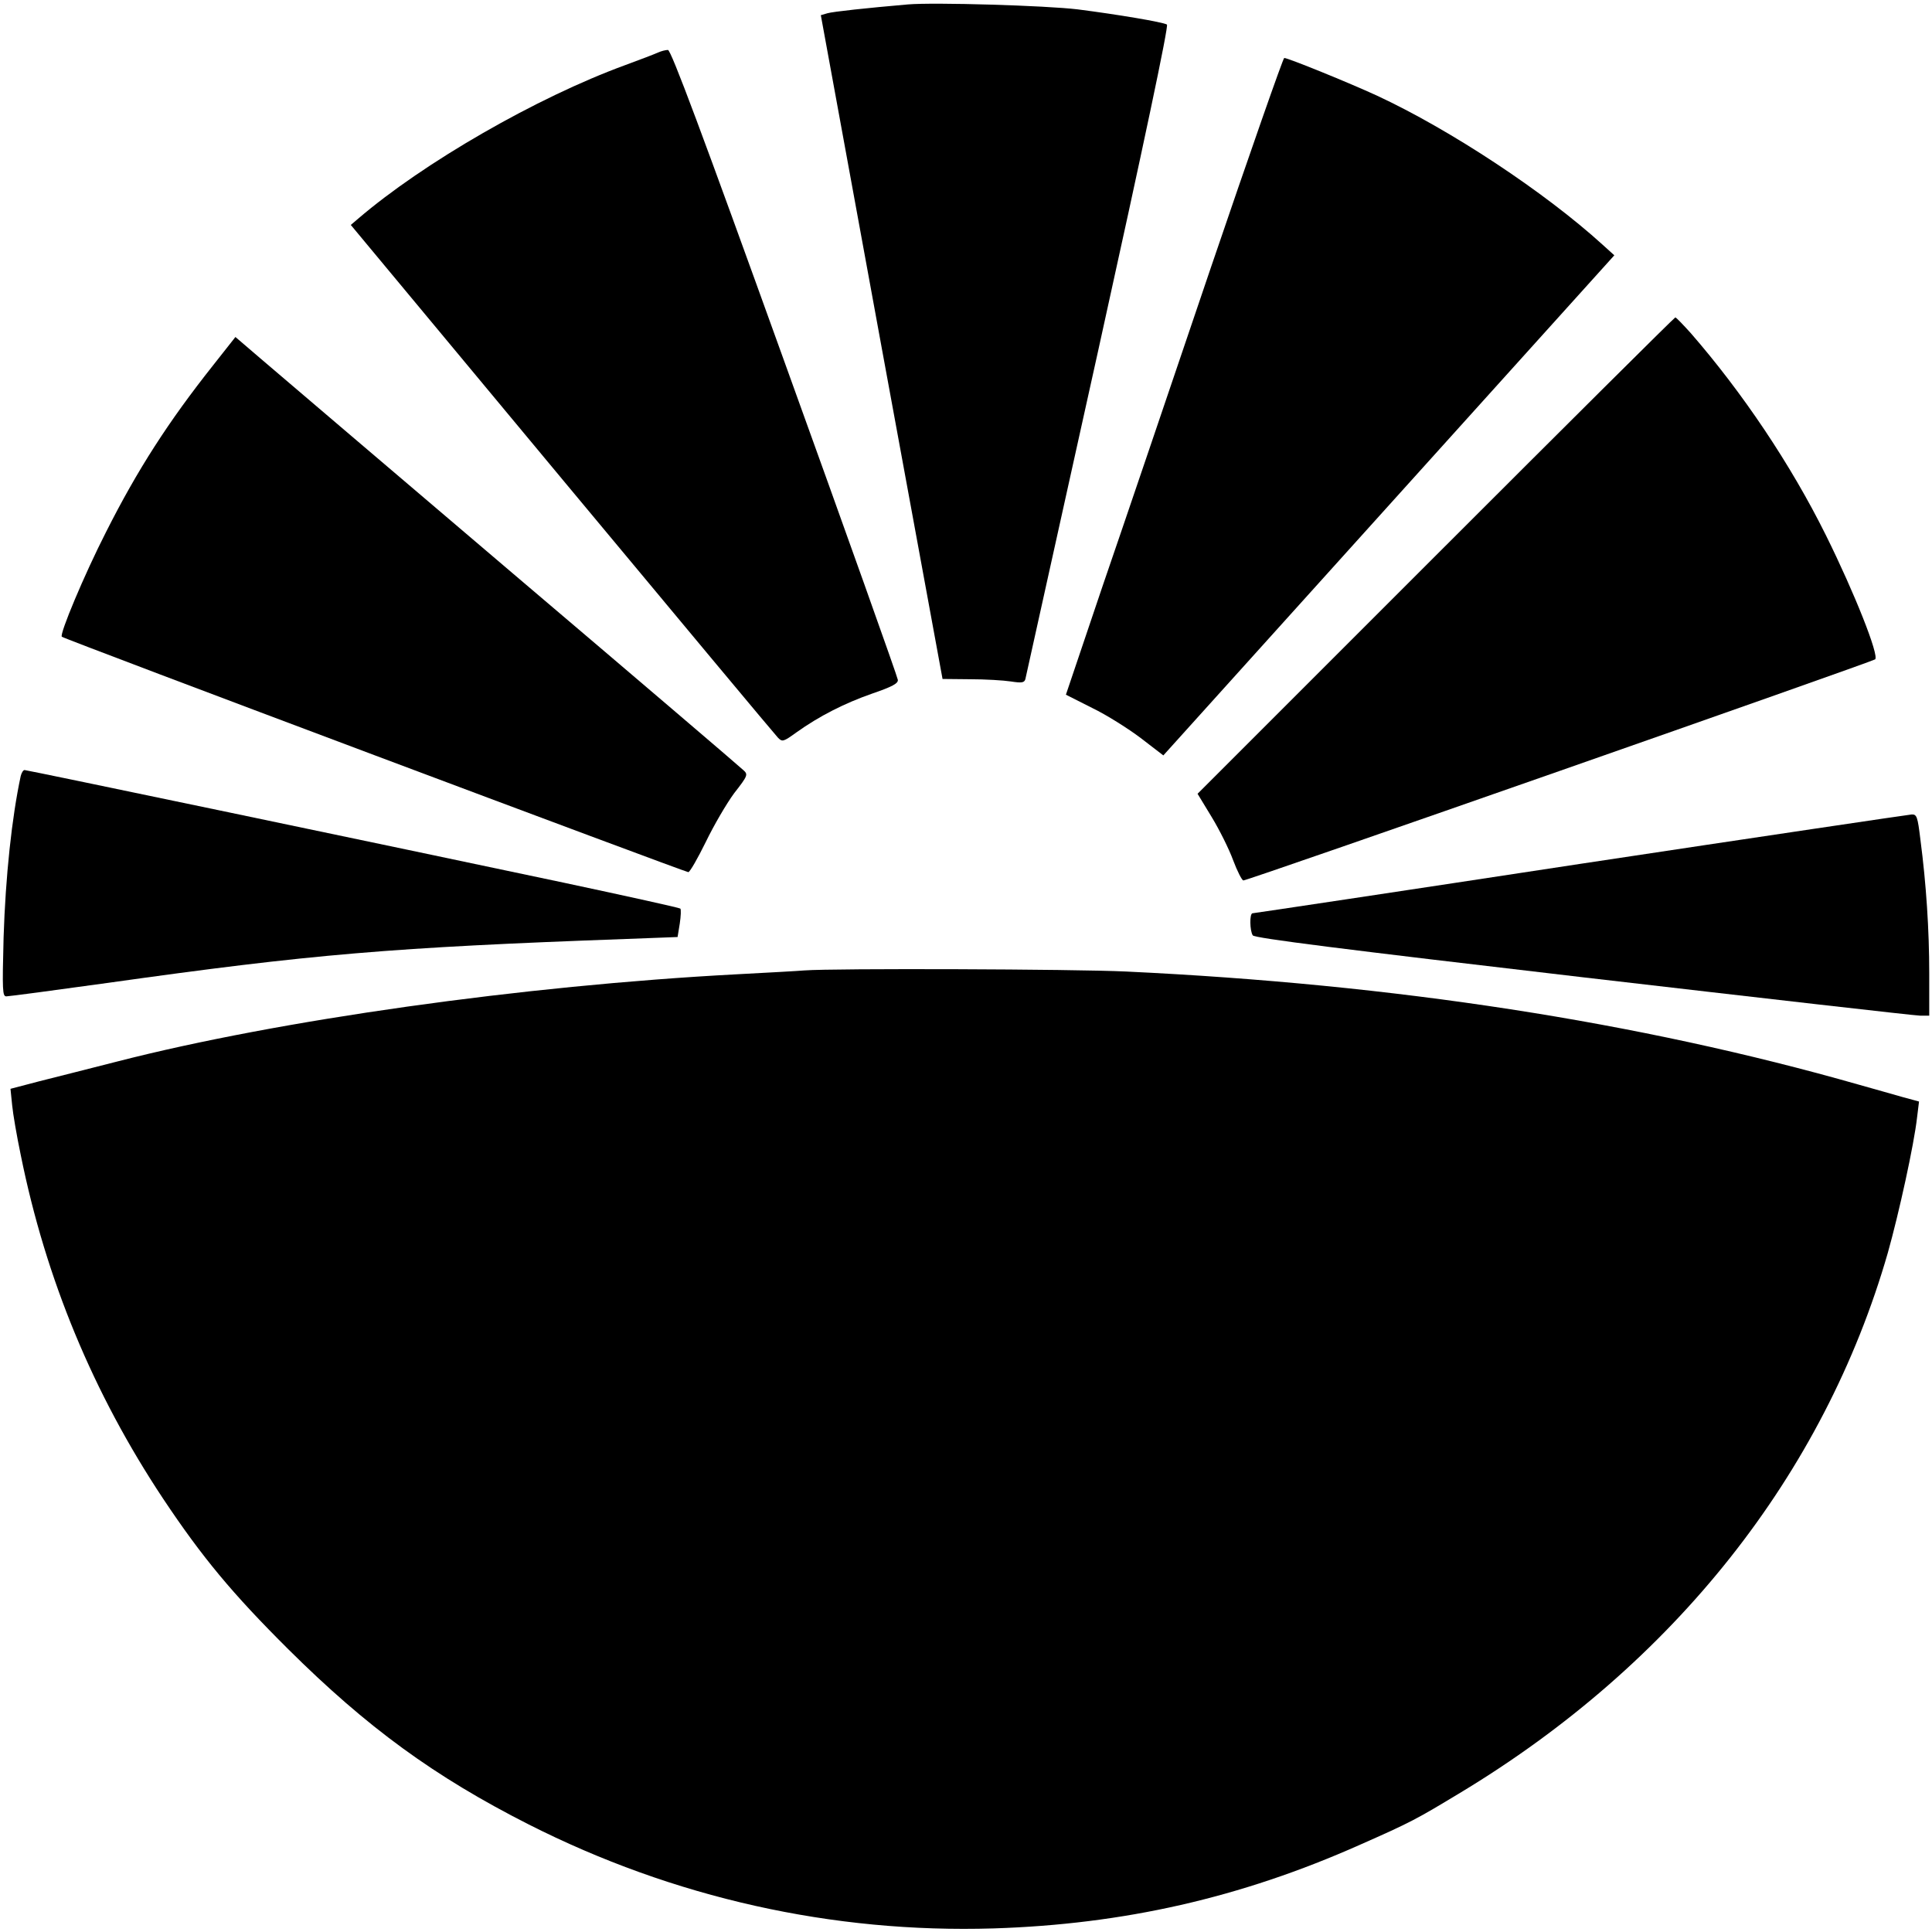
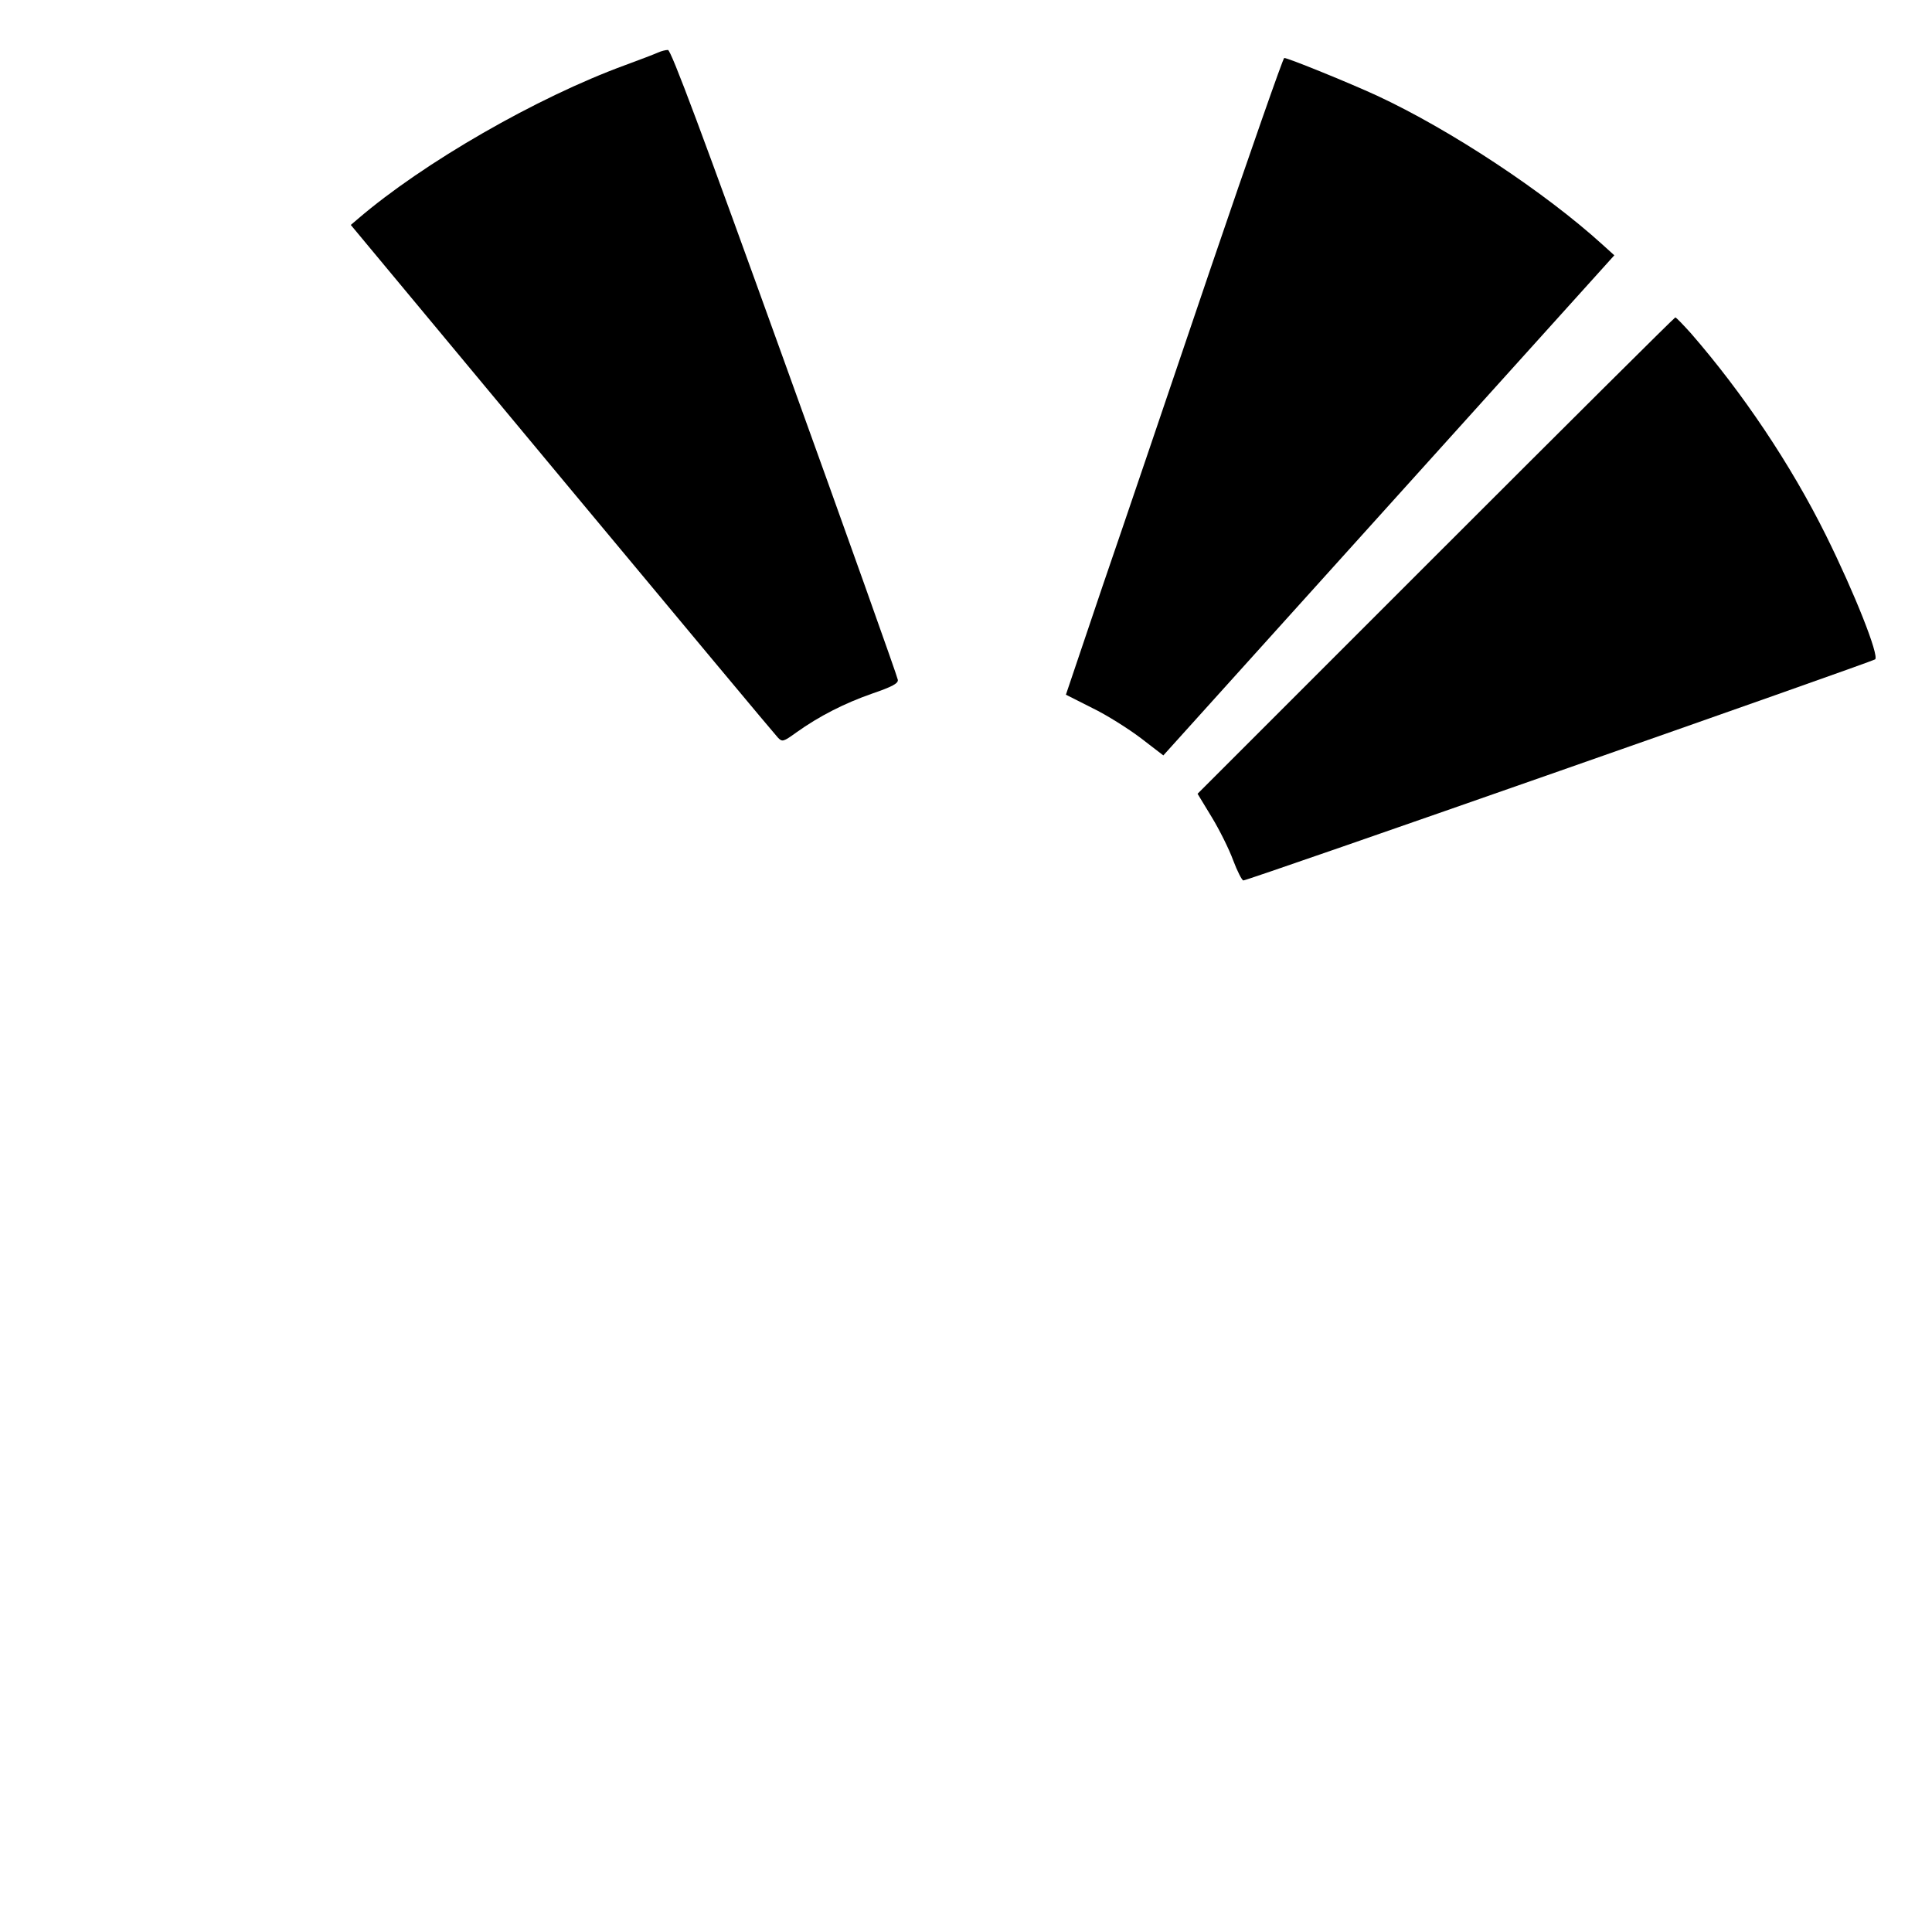
<svg xmlns="http://www.w3.org/2000/svg" version="1.0" width="700pt" height="700pt" viewBox="0 0 700 700" preserveAspectRatio="xMidYMid meet">
  <g transform="translate(0,700) scale(0.1,-0.1)" fill="#000000" stroke="none">
-     <path d="M3290 6984 c-150 -13 -271 -26 -292 -32 l-24 -7 220 -1202 221 -1203 100 -1 c55 0 121 -4 147 -8 39 -6 49 -5 53 8 2 9 121 545 264 1191 164 742 256 1177 249 1181 -14 9 -182 37 -323 55 -115 14 -521 26 -615 18z" />
    <path d="M2385 6810 c-11 -5 -65 -26 -120 -46 -320 -117 -730 -353 -967 -556 l-27 -23 765 -920 c421 -506 773 -928 782 -937 16 -17 20 -16 67 18 84 60 175 106 275 141 73 25 95 37 93 50 -1 10 -185 527 -410 1150 -299 830 -412 1133 -423 1132 -8 0 -24 -4 -35 -9z" />
    <path d="M4386 6027 c-142 -419 -318 -938 -392 -1153 l-132 -391 95 -48 c52 -25 131 -75 176 -109 l82 -63 817 906 817 906 -42 38 c-210 191 -552 417 -819 541 -100 46 -321 136 -335 136 -4 0 -124 -343 -267 -763z" />
    <path d="M5202 4987 l-863 -863 51 -84 c28 -46 63 -116 78 -157 15 -40 32 -73 37 -73 15 -1 2278 792 2289 801 15 14 -74 239 -178 449 -128 258 -303 518 -490 733 -28 31 -53 57 -56 57 -3 0 -393 -388 -868 -863z" />
-     <path d="M771 5675 c-160 -202 -272 -375 -387 -603 -79 -155 -169 -370 -160 -379 7 -8 2259 -853 2270 -853 6 1 34 50 63 109 29 60 75 139 103 177 50 64 51 68 33 84 -10 10 -387 332 -838 715 -451 384 -861 733 -911 776 l-91 78 -82 -104z" />
-     <path d="M75 4188 c-32 -149 -55 -363 -62 -585 -5 -193 -4 -213 10 -213 9 0 175 22 369 49 740 104 1023 128 1878 159 l185 7 8 49 c4 27 5 51 2 54 -3 3 -193 45 -423 94 -633 134 -1944 408 -1953 408 -5 0 -11 -10 -14 -22z" />
-     <path d="M5725 3870 c-649 -99 -1183 -179 -1187 -179 -11 -1 -10 -63 1 -80 6 -10 324 -50 1197 -152 654 -76 1204 -139 1222 -139 l32 0 0 153 c0 158 -11 325 -32 485 -10 83 -13 92 -32 91 -12 -1 -552 -81 -1201 -179z" />
-     <path d="M2915 3484 c-22 -2 -132 -8 -245 -14 -775 -41 -1661 -166 -2245 -316 -99 -25 -227 -58 -284 -72 l-103 -27 6 -59 c3 -32 17 -113 31 -180 91 -451 263 -865 516 -1246 142 -213 251 -344 453 -545 286 -284 530 -462 871 -635 525 -266 1101 -395 1685 -377 472 15 895 111 1325 302 188 83 206 93 365 189 775 467 1319 1154 1550 1957 40 142 95 392 106 491 l7 57 -59 16 c-33 9 -104 30 -159 45 -799 228 -1682 364 -2655 410 -189 9 -1058 12 -1165 4z" />
  </g>
</svg>